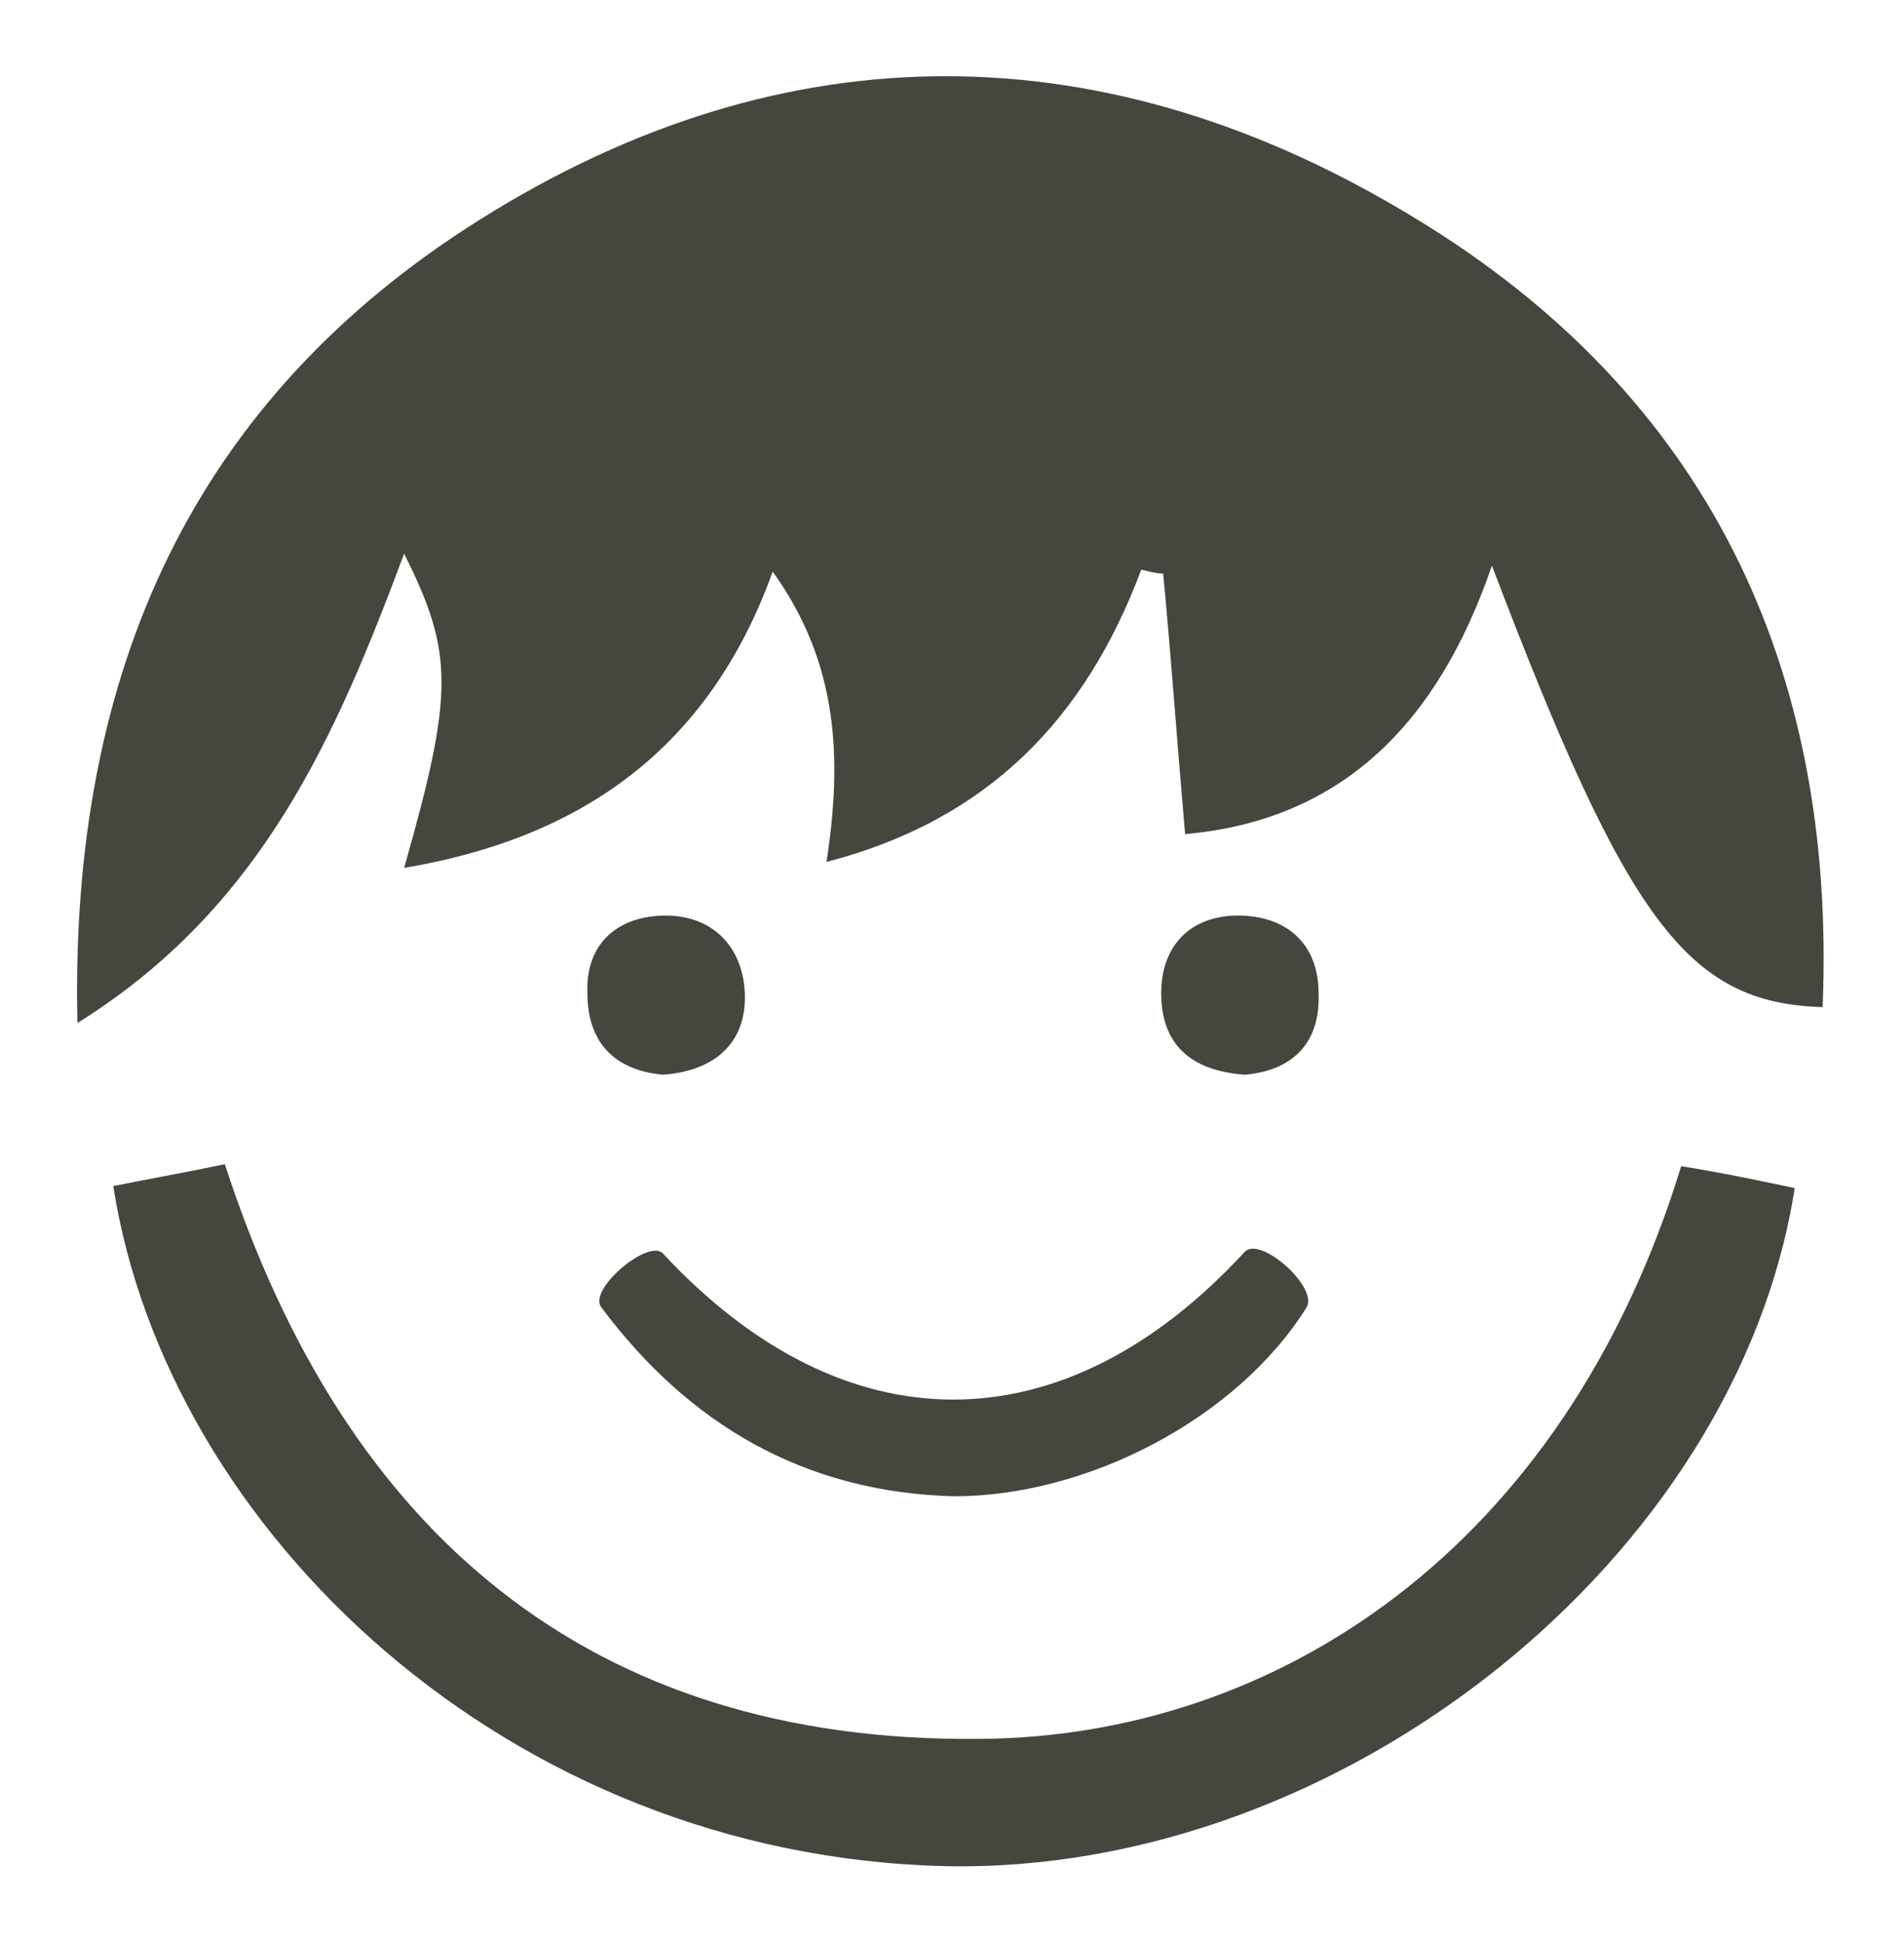
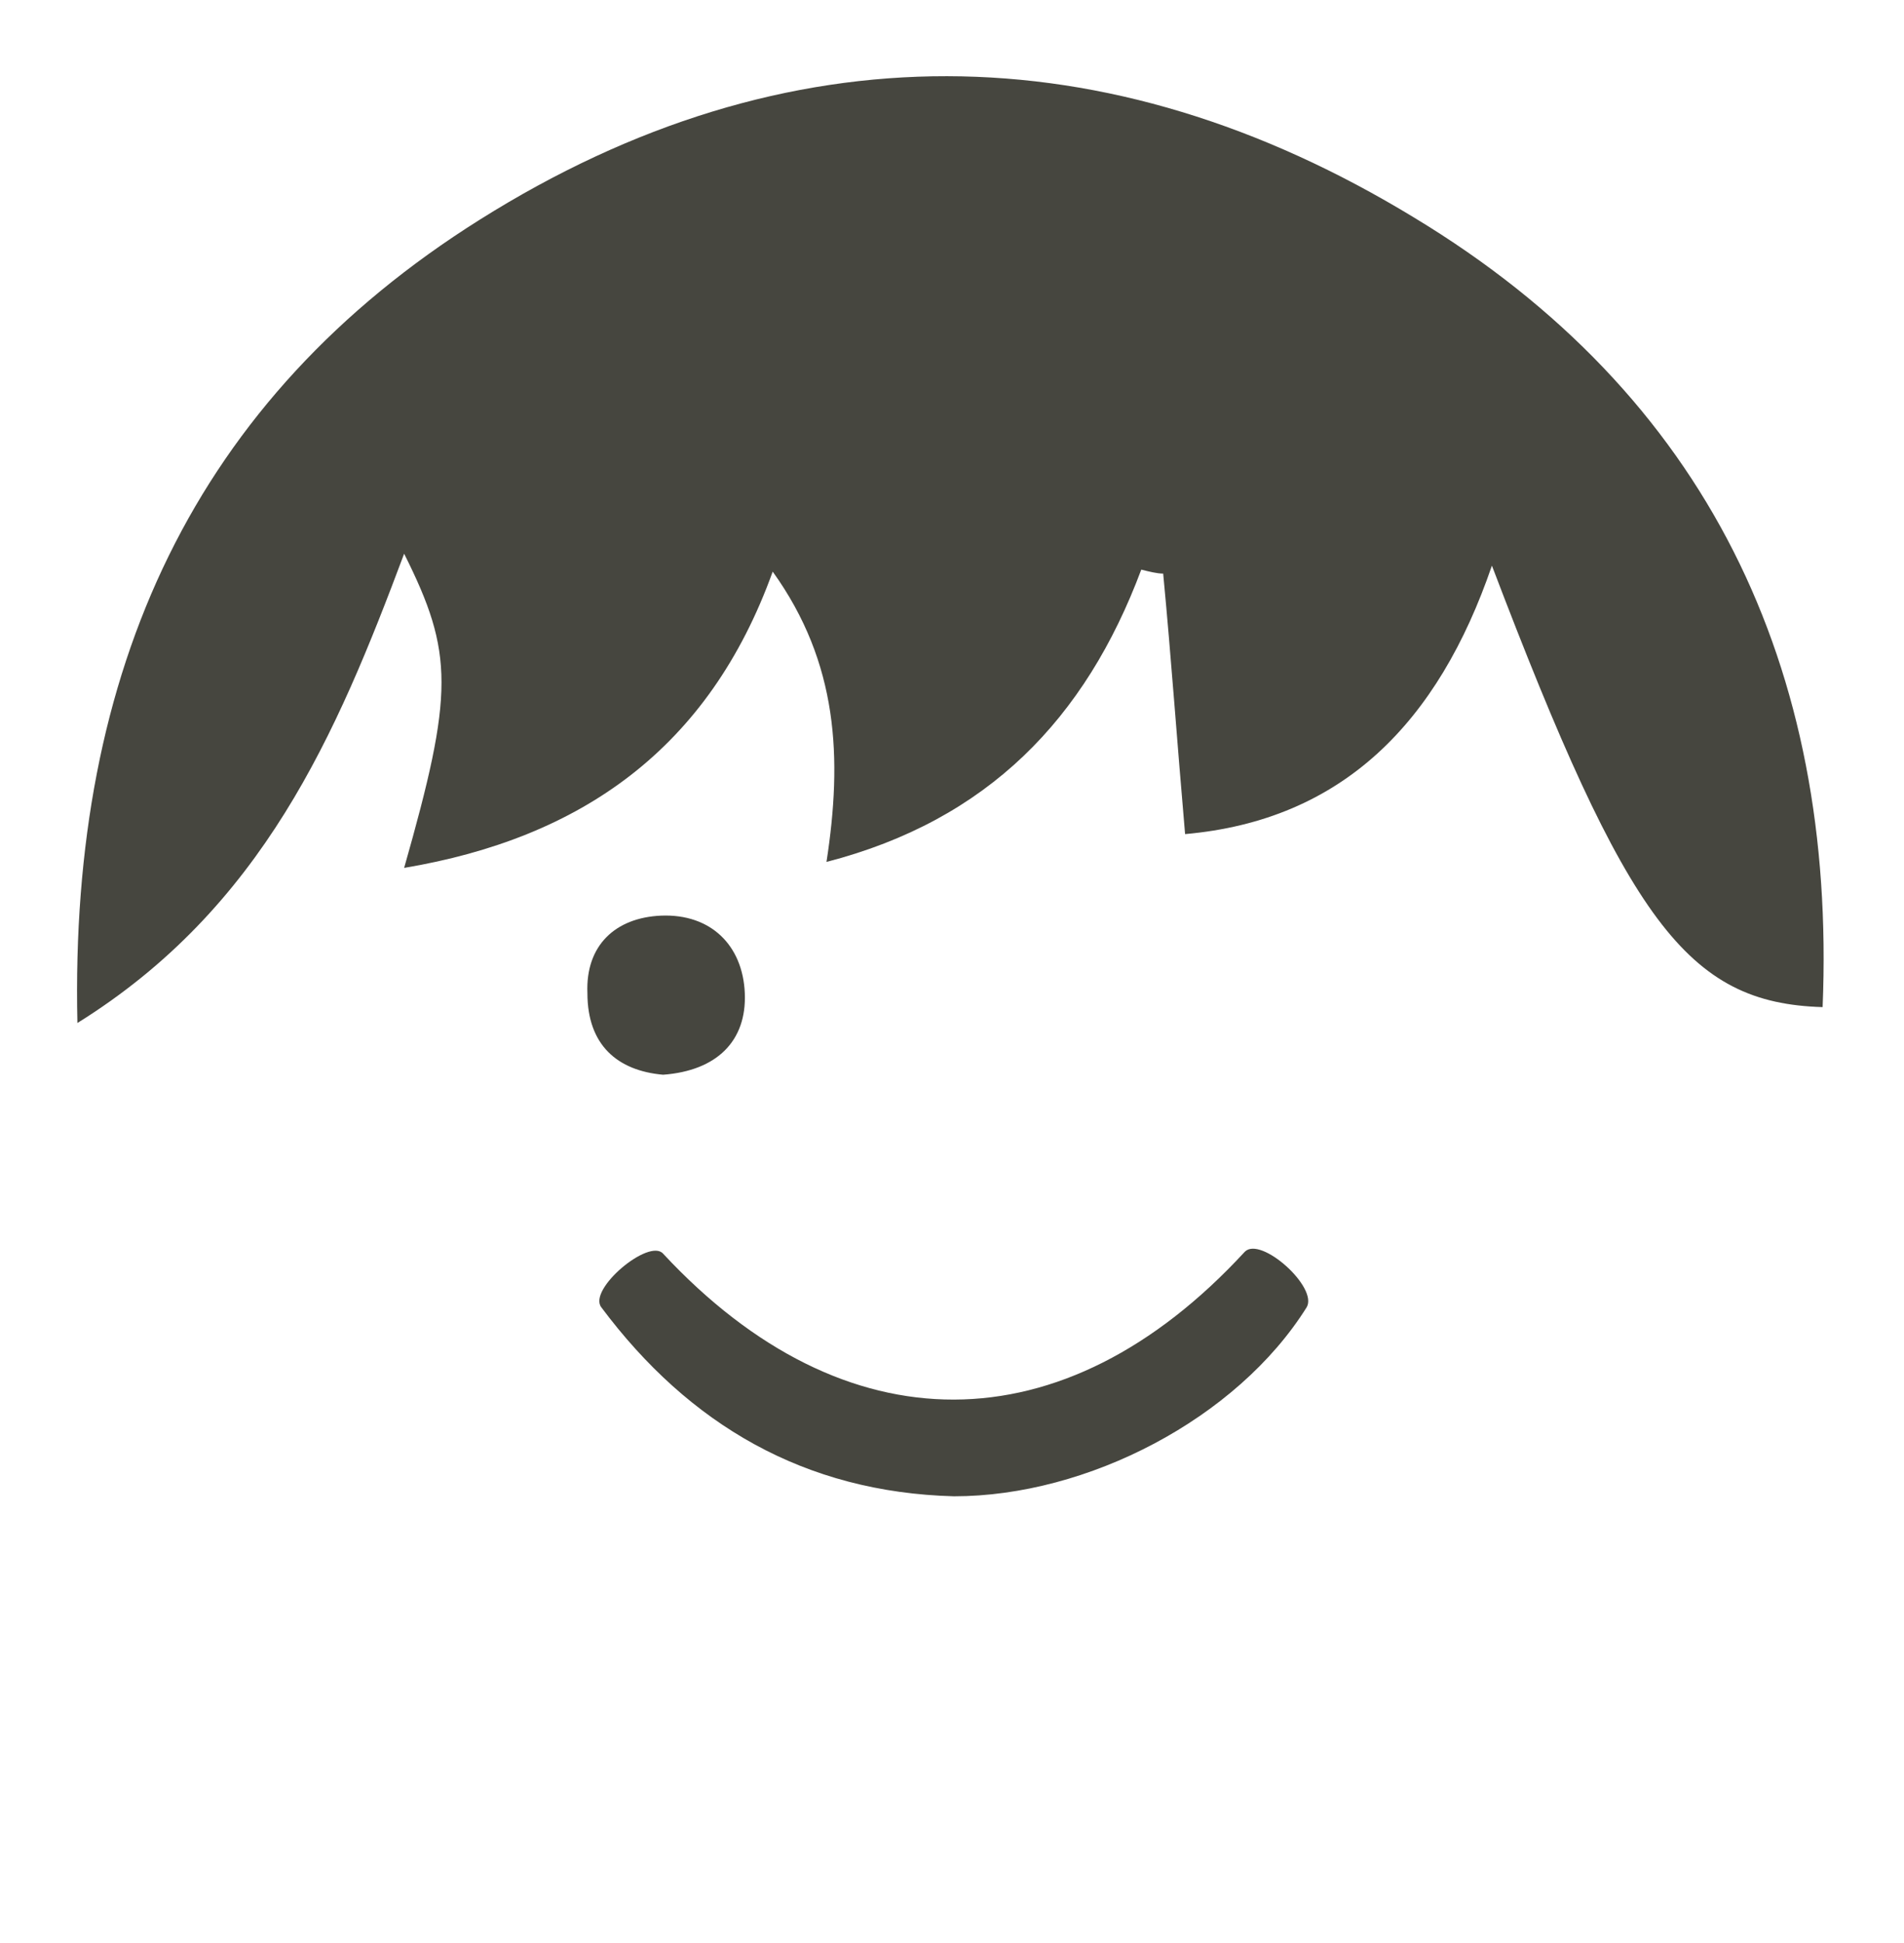
<svg xmlns="http://www.w3.org/2000/svg" width="101px" height="103px" viewBox="0 0 101 103" version="1.1">
  <title>noun_631857_cc</title>
  <desc>Created with Sketch.</desc>
  <defs>
    <filter x="-50%" y="-50%" width="200%" height="200%" filterUnits="objectBoundingBox" id="filter-1">
      <feOffset dx="0" dy="2" in="SourceAlpha" result="shadowOffsetOuter1" />
      <feGaussianBlur stdDeviation="2" in="shadowOffsetOuter1" result="shadowBlurOuter1" />
      <feColorMatrix values="0 0 0 0 0   0 0 0 0 0   0 0 0 0 0  0 0 0 0.194 0" type="matrix" in="shadowBlurOuter1" result="shadowMatrixOuter1" />
      <feMerge>
        <feMergeNode in="shadowMatrixOuter1" />
        <feMergeNode in="SourceGraphic" />
      </feMerge>
    </filter>
  </defs>
  <g id="Index" stroke="none" stroke-width="1" fill="none" fill-rule="evenodd">
    <g id="Desktop-HD" transform="translate(-670, -968)" fill="#46463F">
      <g id="noun_631857_cc" transform="translate(674, 970)">
        <g id="Group" filter="url(#filter-1)">
          <g id="Shape">
            <path d="M71.018,7.54 C54.743,-2.371 37.728,-2.582 21.453,7.646 C6.341,17.135 -0.317,31.474 0.106,50.241 C9.934,44.126 13.844,34.953 17.438,25.359 C20.08,30.63 20.08,32.739 17.438,42.017 C26.843,40.436 33.607,35.691 36.989,26.308 C40.476,31.158 40.688,36.218 39.842,41.701 C48.402,39.487 53.581,34.11 56.54,26.202 C56.962,26.308 57.385,26.413 57.702,26.413 C58.125,30.841 58.442,35.375 58.865,40.225 C67.214,39.487 72.286,34.321 75.14,25.991 C82.326,44.864 85.497,49.187 92.683,49.398 C93.423,31.368 86.553,16.924 71.018,7.54 L71.018,7.54 Z" />
-             <path d="M47.98,88.198 C27.266,88.409 14.267,77.233 7.926,57.727 C5.918,58.149 4.122,58.465 2.008,58.887 C4.861,77.127 22.933,94.418 46.183,94.946 C67.214,95.367 88.139,78.603 91.203,58.992 C89.195,58.571 87.188,58.149 85.18,57.833 C78.944,78.182 63.62,88.092 47.98,88.198 L47.98,88.198 Z" />
            <path d="M31.176,62.472 C30.436,61.628 27.16,64.37 27.9,65.318 C32.55,71.539 38.68,75.124 46.606,75.335 C53.686,75.335 61.612,71.223 65.311,65.318 C65.945,64.264 62.881,61.523 62.035,62.366 C52.418,72.804 40.793,72.804 31.176,62.472 L31.176,62.472 Z" />
            <path d="M31.07,44.548 C28.64,44.653 27.055,46.129 27.16,48.66 C27.16,51.401 28.745,52.772 31.176,52.983 C34.03,52.772 35.615,51.19 35.509,48.66 C35.403,46.129 33.712,44.442 31.07,44.548 L31.07,44.548 Z" />
-             <path d="M65.945,48.66 C65.945,46.129 64.36,44.653 61.93,44.548 C59.288,44.442 57.597,46.024 57.597,48.66 C57.597,51.296 59.076,52.772 62.035,52.983 C64.466,52.772 66.051,51.401 65.945,48.66 L65.945,48.66 Z" />
          </g>
        </g>
      </g>
    </g>
  </g>
</svg>